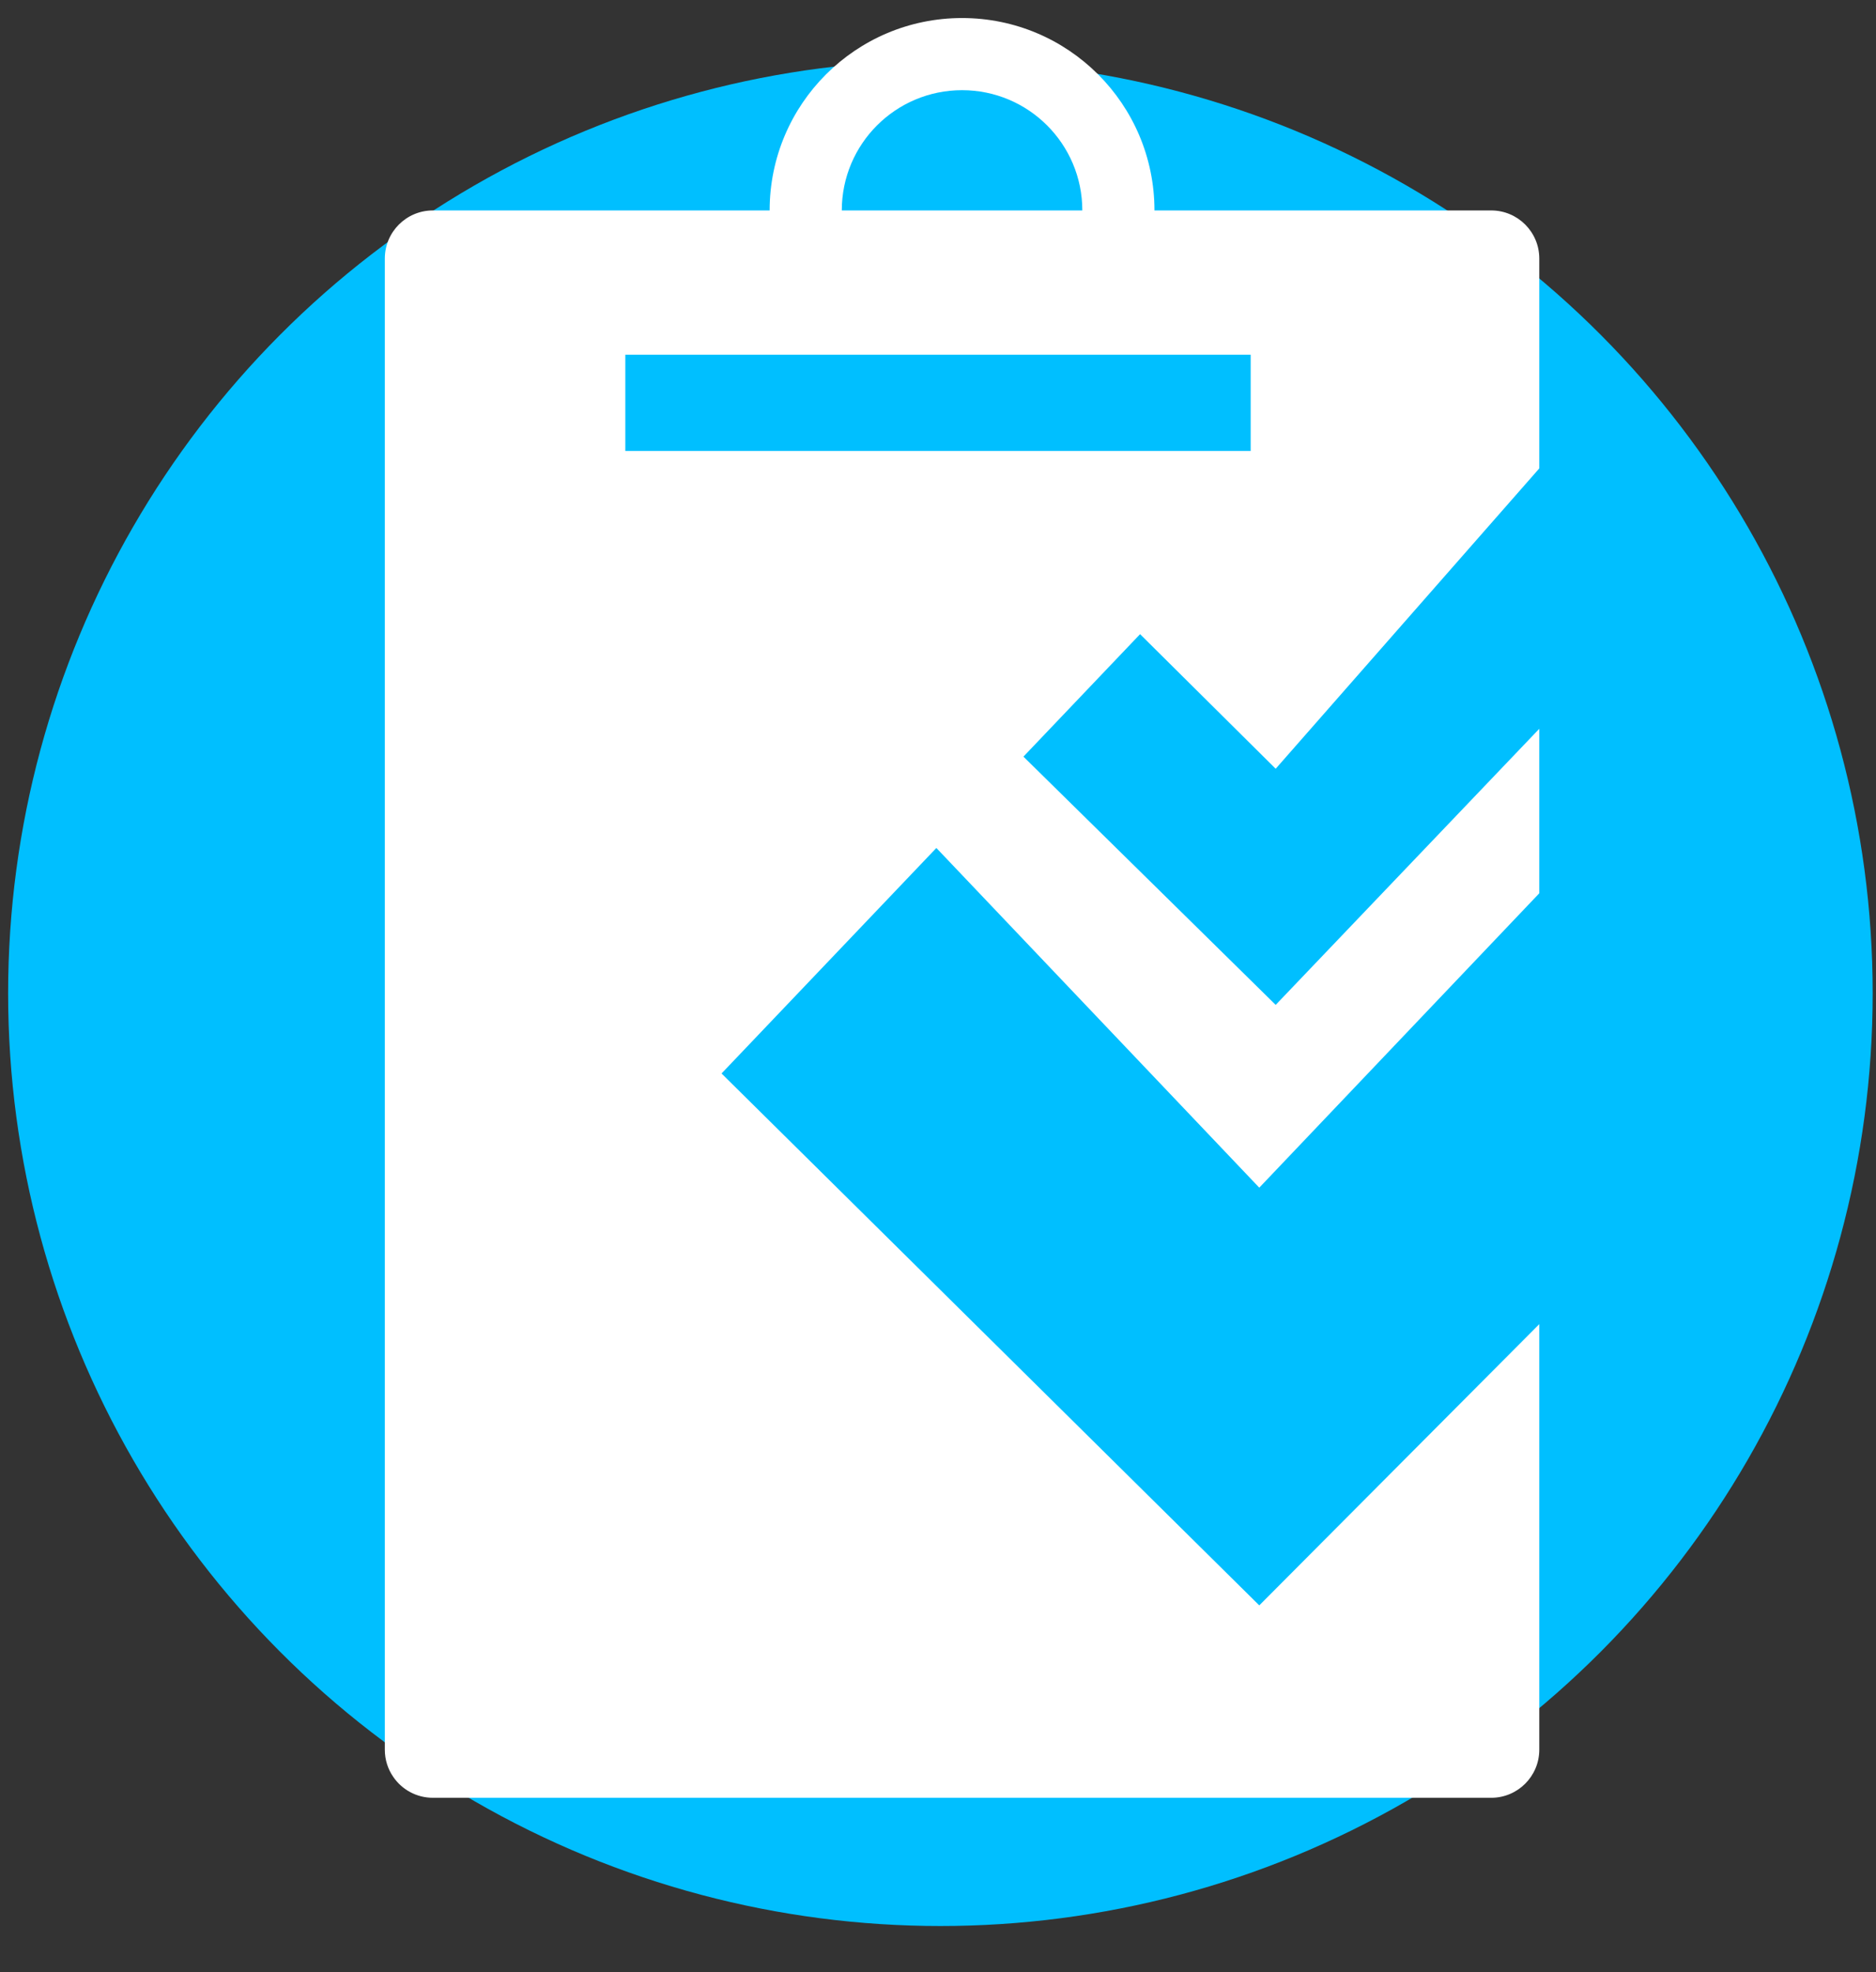
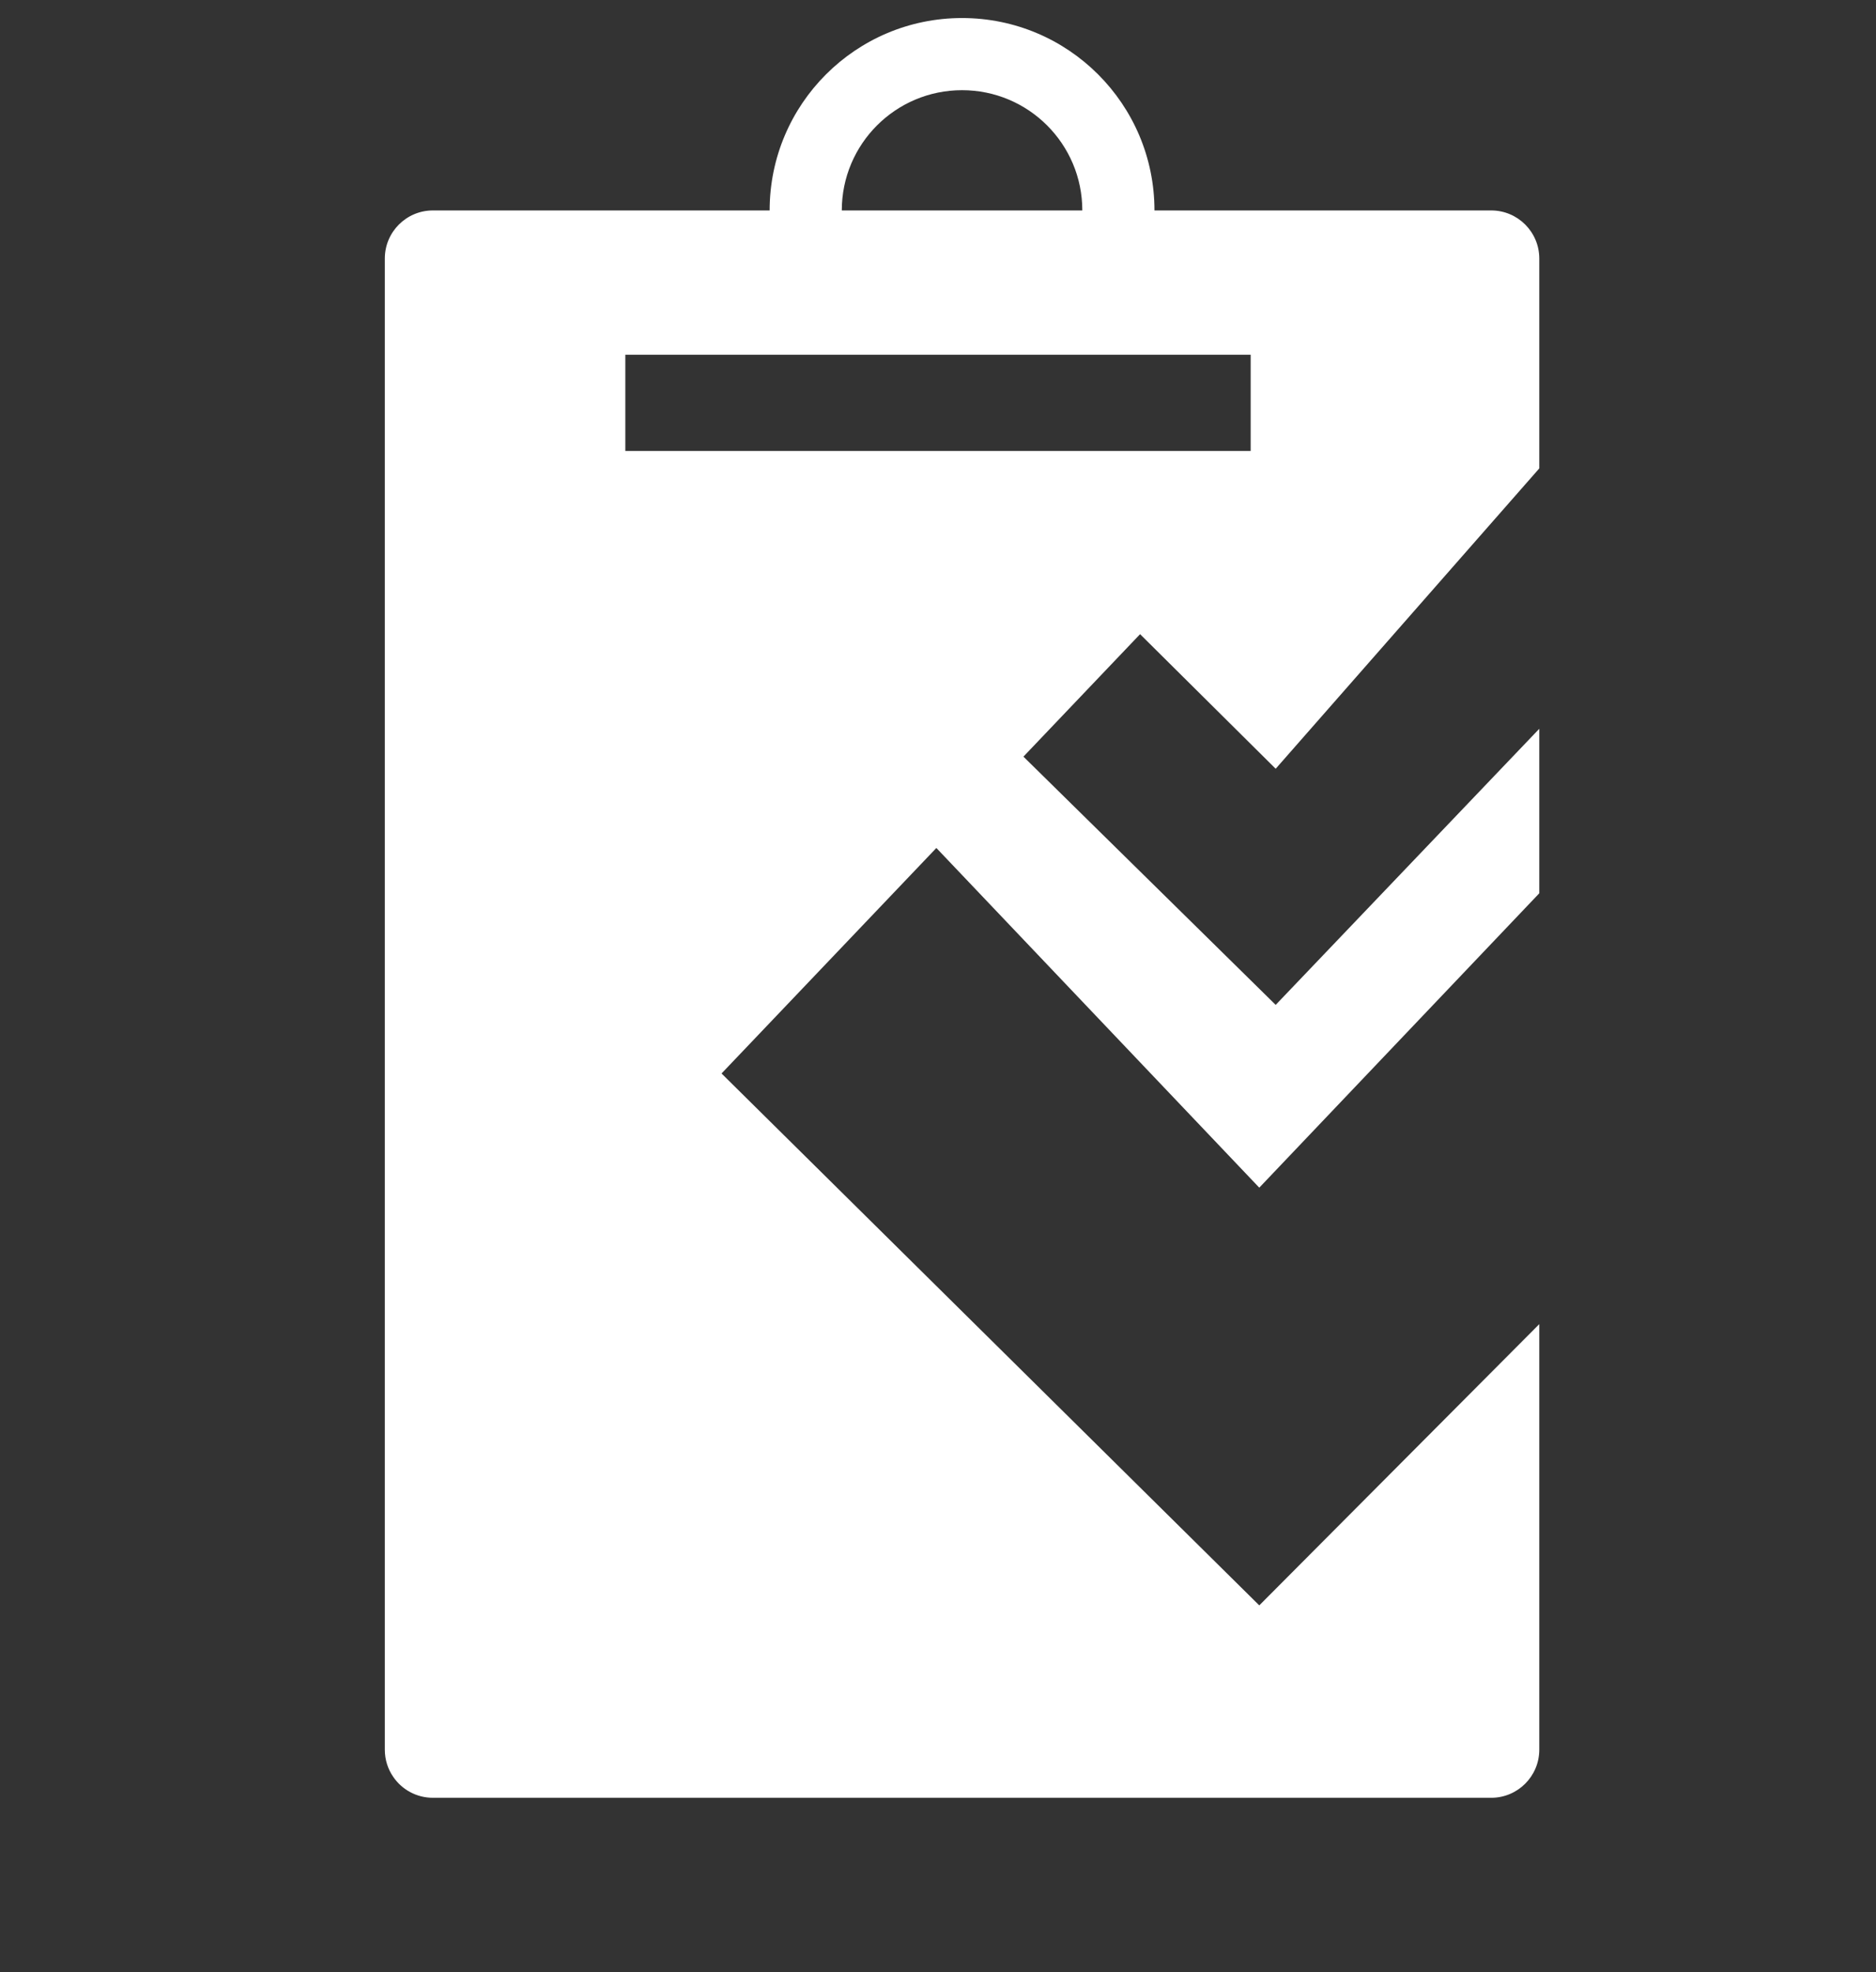
<svg xmlns="http://www.w3.org/2000/svg" width="39" height="41" viewBox="0 0 39 41" fill="none">
  <rect x="0" y="0" width="39" height="41" fill="#333333" stroke="none" />
-   <ellipse cx="19.55" cy="20.65" rx="19.381" ry="19.391" transform="rotate(-180 19.55 20.65)" fill="#00BFFF" />
  <path fill-rule="evenodd" clip-rule="evenodd" d="M20 1.875C21.381 1.875 22.5 2.994 22.5 4.375H17.5C17.5 2.994 18.619 1.875 20 1.875ZM16 4.375C16 2.166 17.791 0.375 20 0.375C22.209 0.375 24 2.166 24 4.375H31C31.553 4.375 32 4.823 32 5.375V9.738L26.52 15.982L23.701 13.184L21.276 15.73L26.52 20.891L32 15.151V18.571L26.179 24.691L19.466 17.629L15 22.317L26.179 33.375L32 27.528V36.375C32 36.927 31.553 37.375 31 37.375H9C8.657 37.375 8.354 37.203 8.175 36.94C8.064 36.779 8 36.585 8 36.375V5.375C8 4.823 8.447 4.375 9 4.375H16ZM13 7.375H26V9.375H13V7.375Z" fill="white" />
</svg>